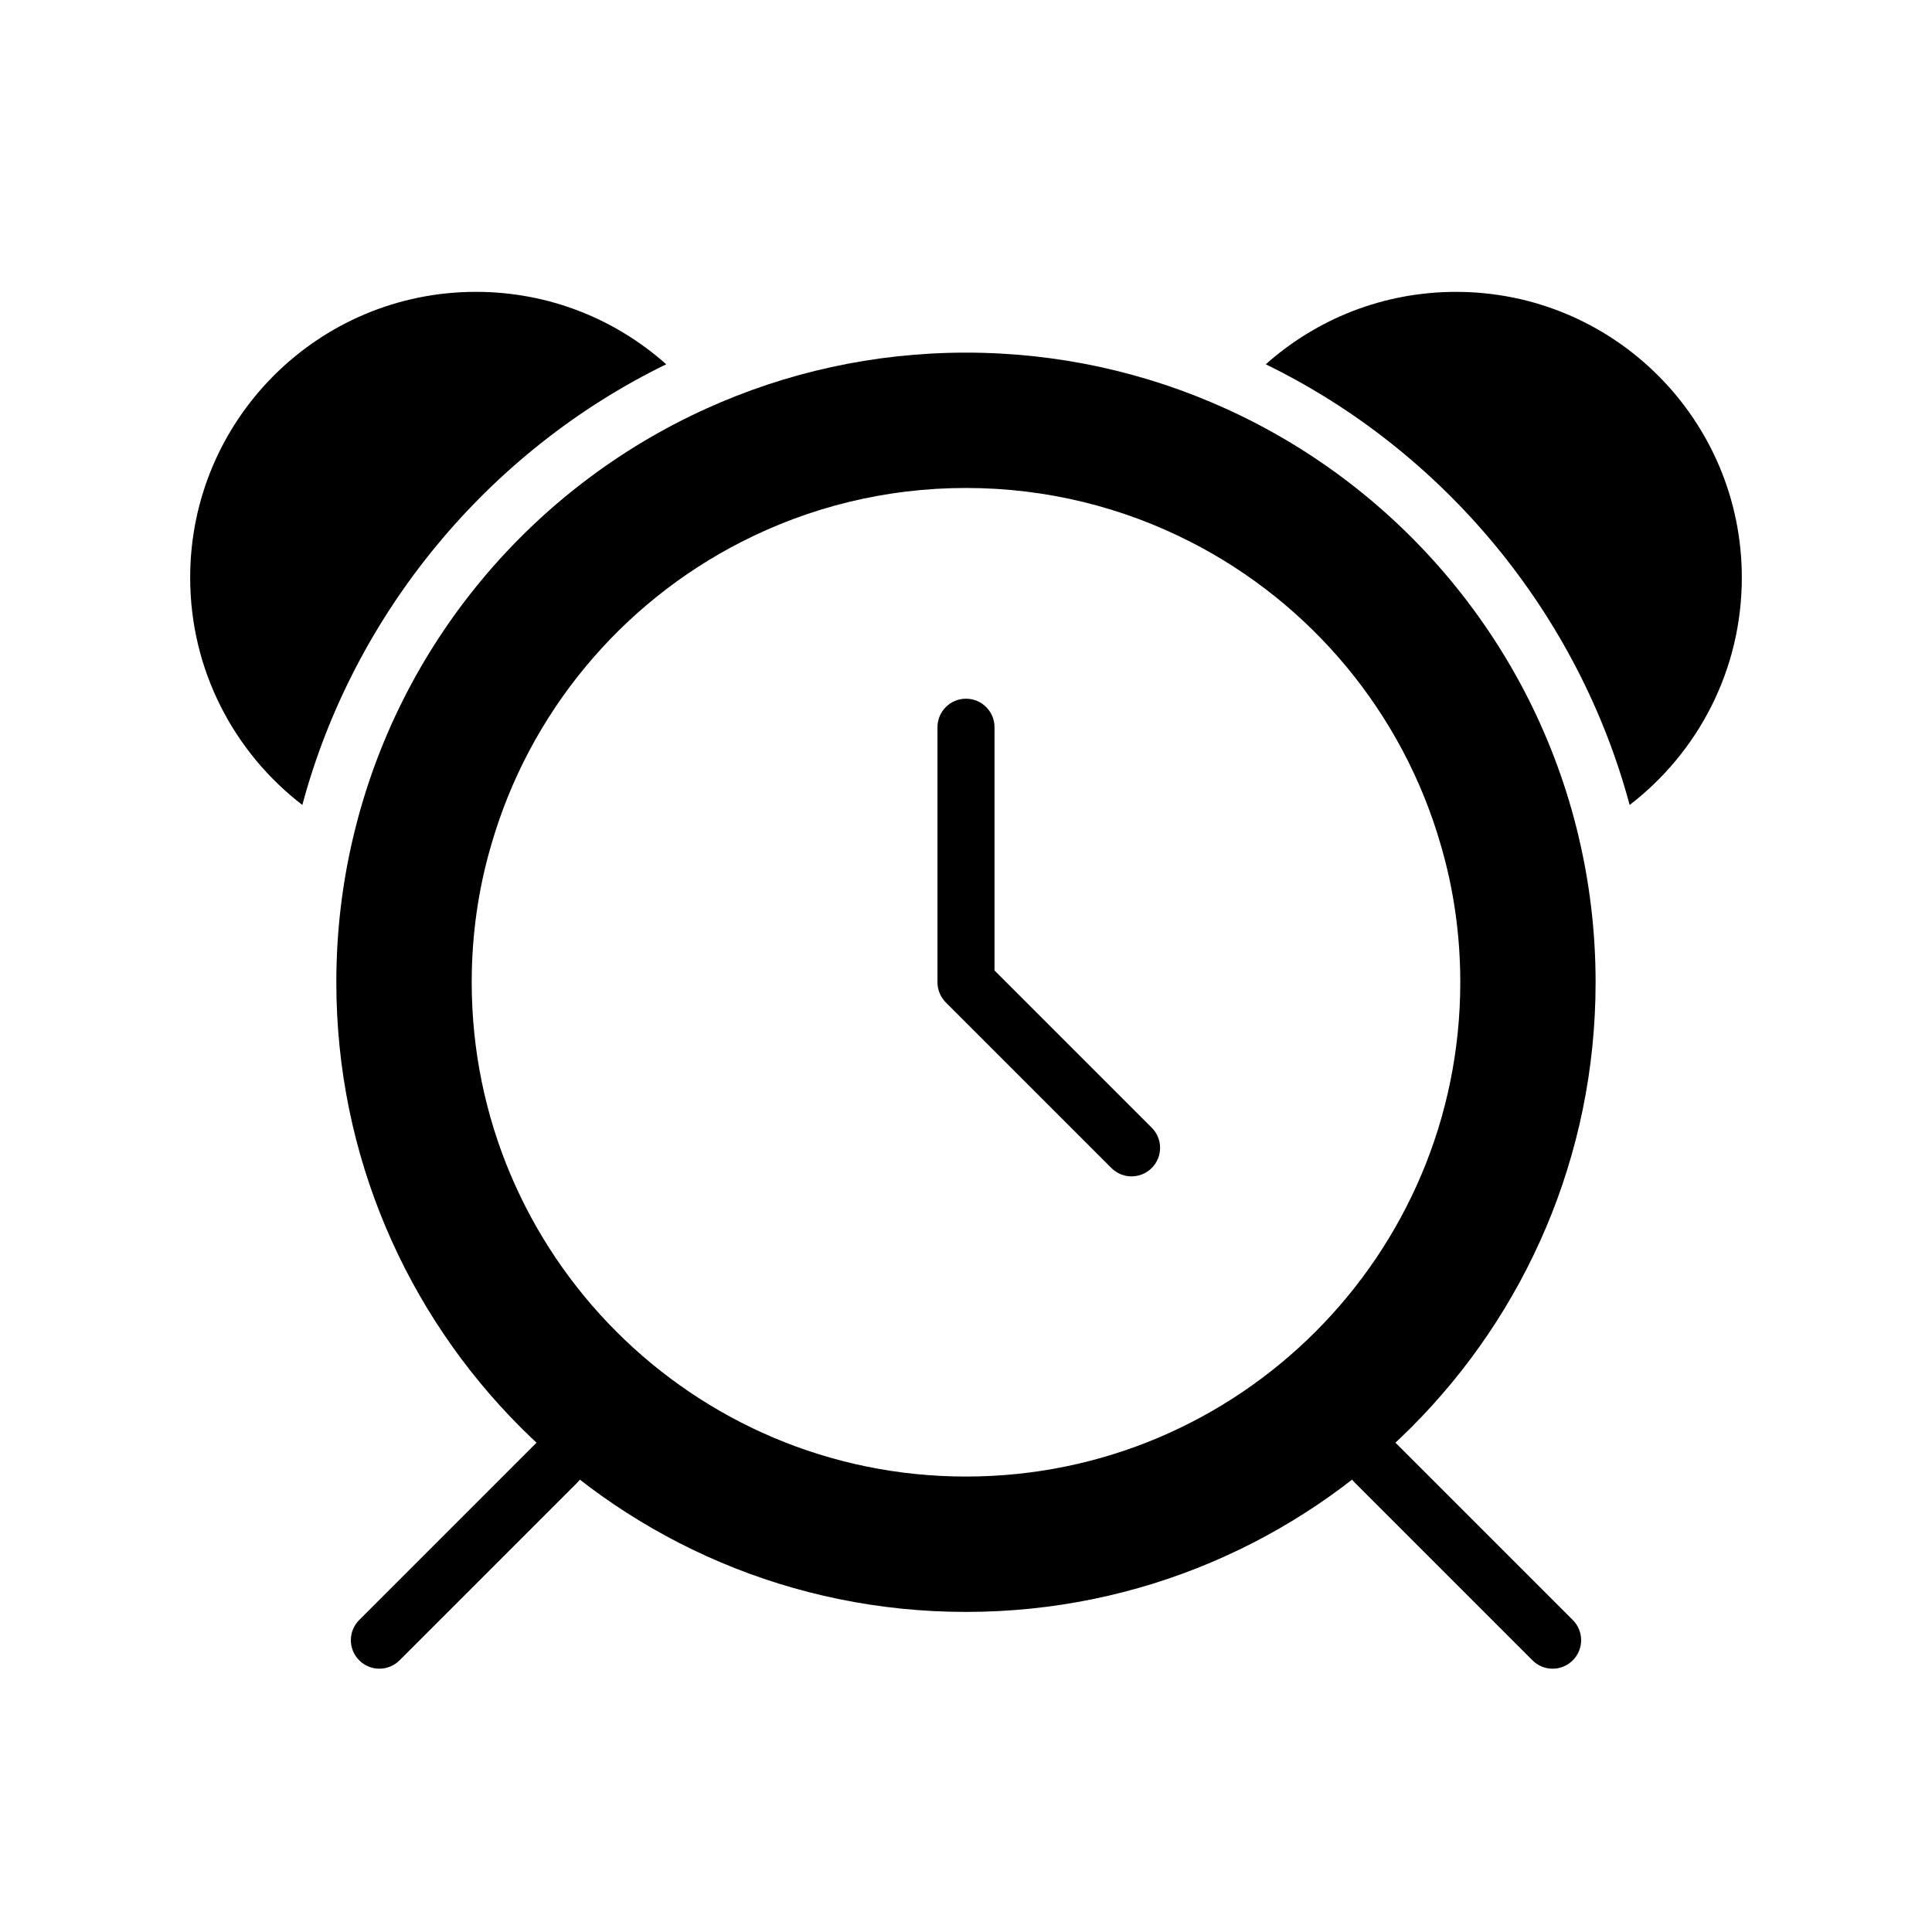
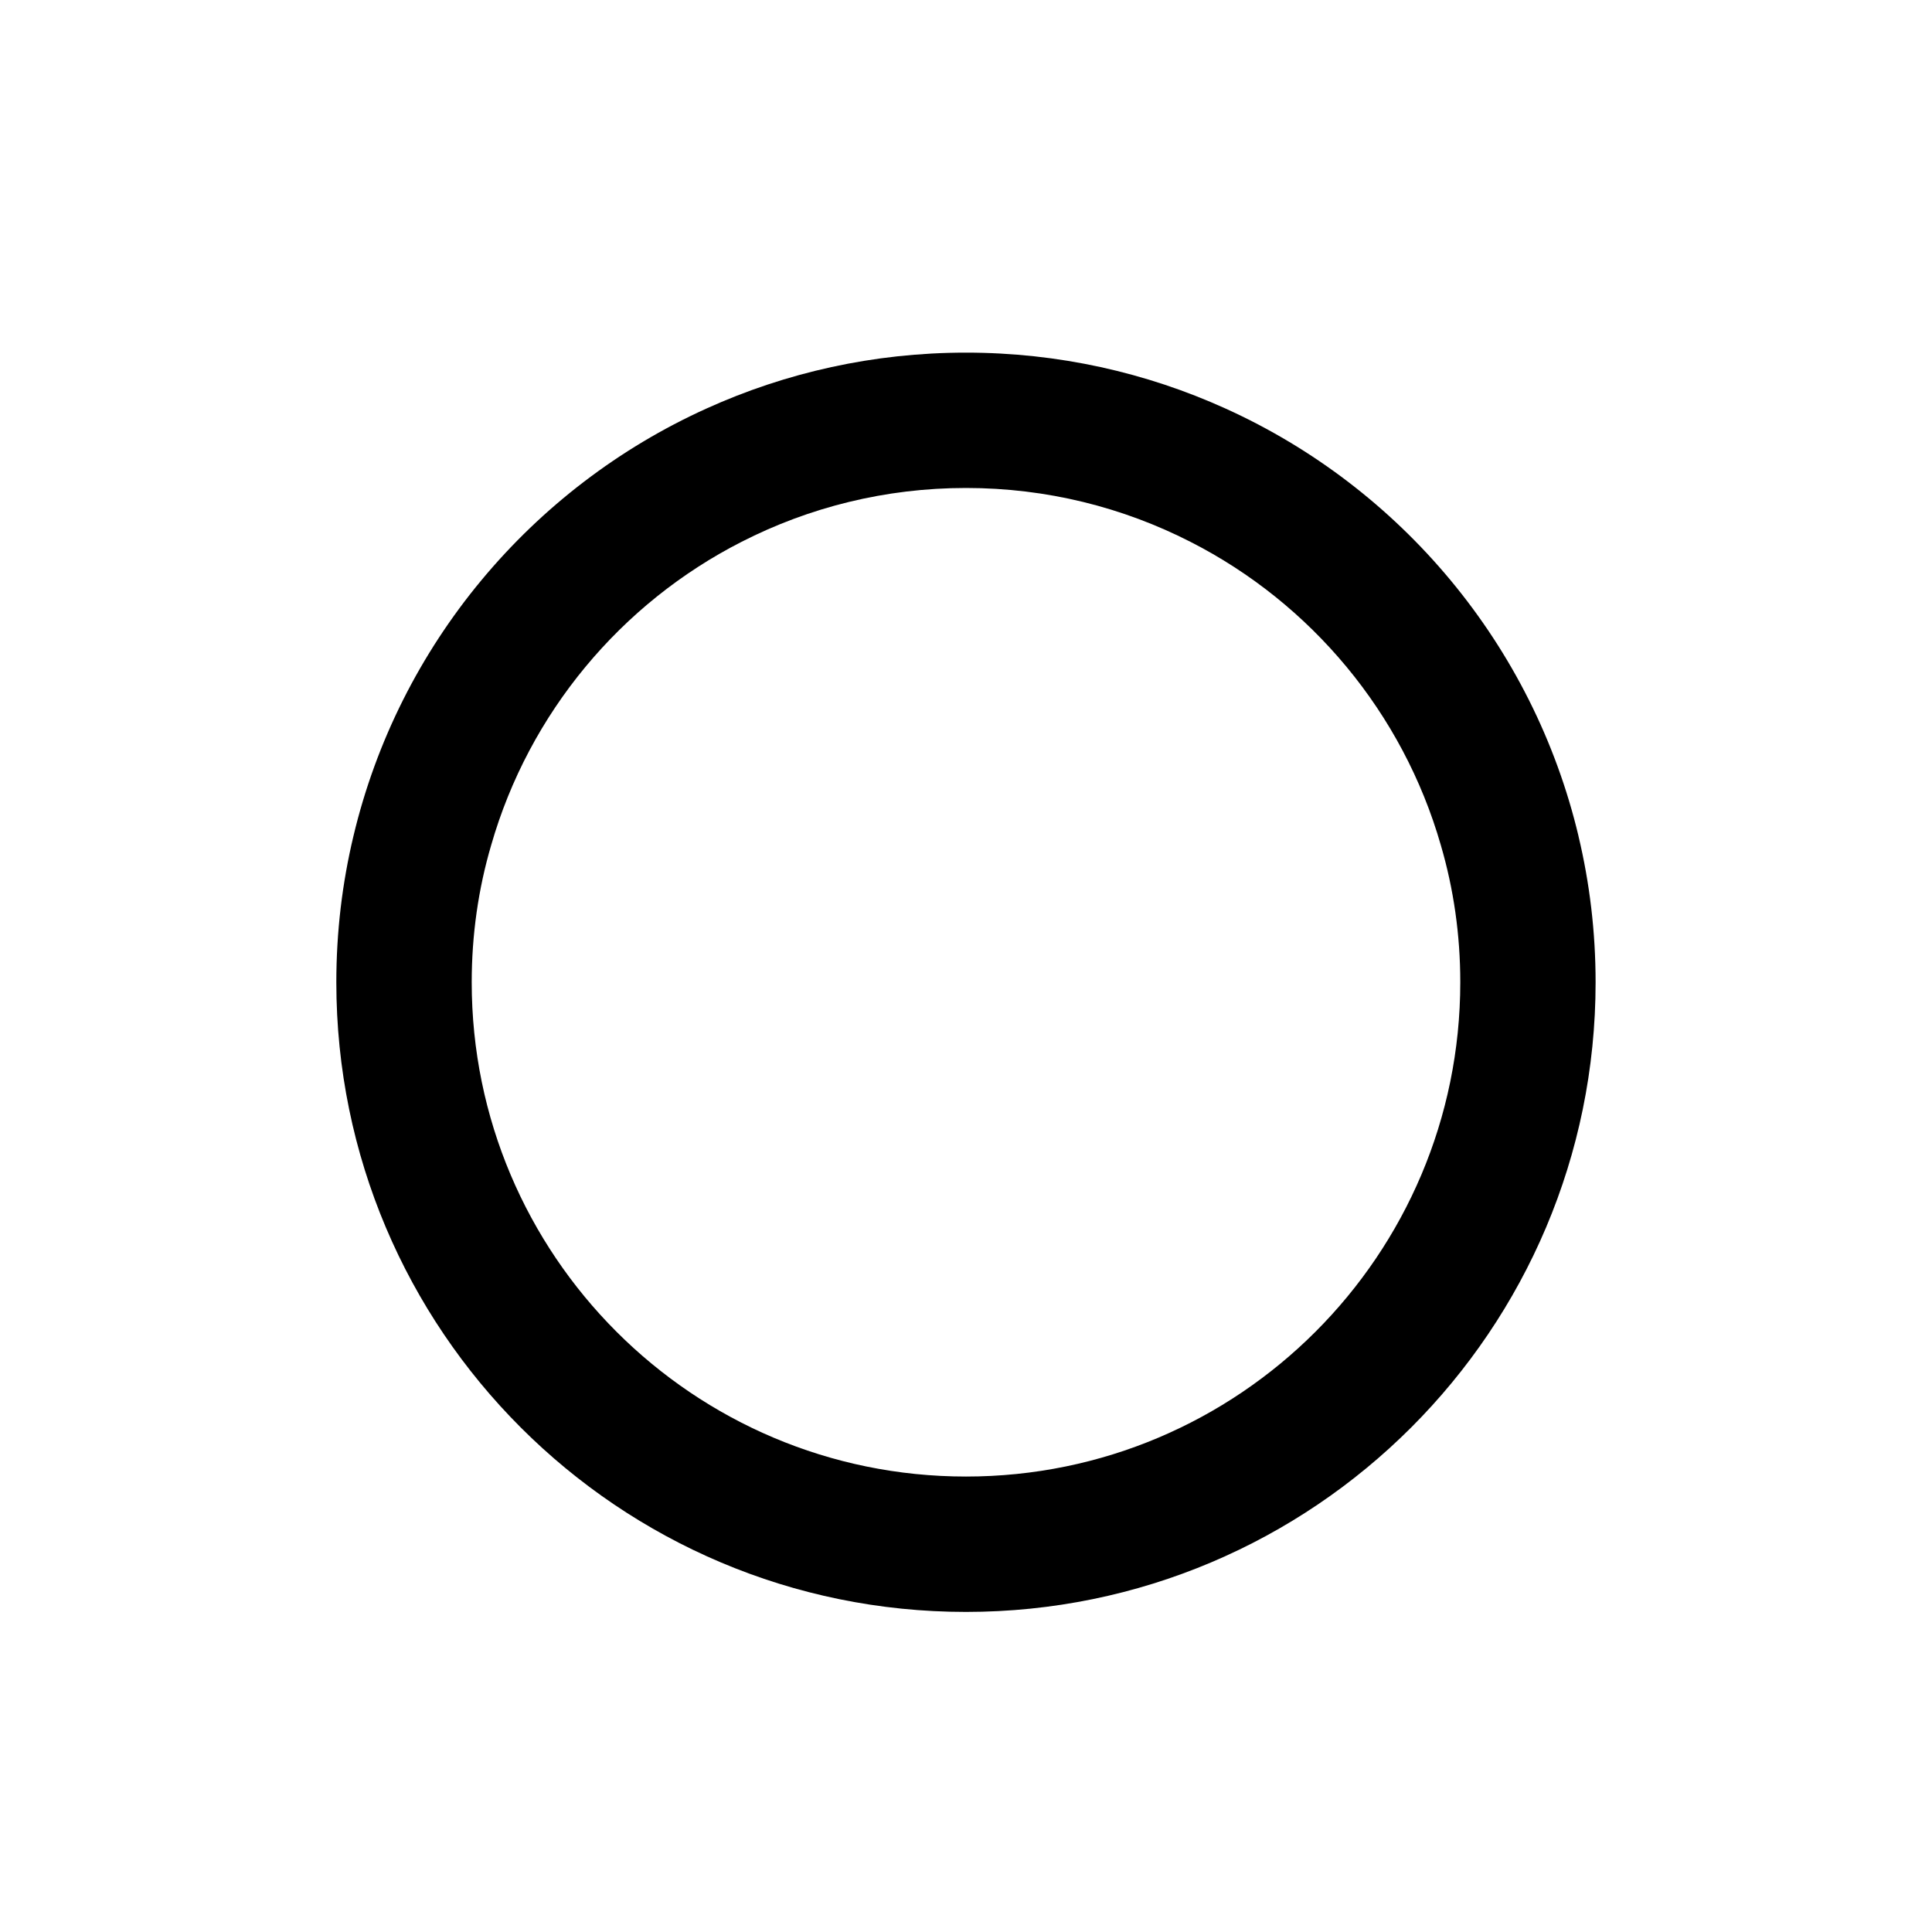
<svg xmlns="http://www.w3.org/2000/svg" fill="#000000" width="800px" height="800px" version="1.1" viewBox="144 144 512 512">
  <g>
-     <path d="m244.54 586.22c-1.934 0-3.867-0.738-5.344-2.215-2.953-2.949-2.953-7.738 0-10.688l47.102-47.102c2.953-2.953 7.734-2.953 10.688 0 2.953 2.949 2.953 7.738 0 10.688l-47.102 47.102c-1.477 1.477-3.41 2.215-5.344 2.215z" />
-     <path d="m555.46 586.22c-1.934 0-3.867-0.738-5.344-2.215l-47.102-47.102c-2.953-2.949-2.953-7.738 0-10.688 2.953-2.953 7.734-2.953 10.688 0l47.102 47.102c2.953 2.949 2.953 7.738 0 10.688-1.477 1.477-3.41 2.215-5.344 2.215z" />
-     <path d="m320.55 240.54c-47.258 23.023-82.828 66.102-96.43 116.78-18.086-13.902-29.723-35.719-29.723-60.254 0-41.816 33.906-75.723 75.723-75.723 19.395 0 37.027 7.254 50.43 19.195z" />
    <path d="m562.32 365.57c-12.039-50.633-47.105-92.297-93.559-113.31-21.008-9.52-44.281-14.809-68.766-14.809s-47.762 5.289-68.77 14.812c-46.449 21.008-81.516 62.676-93.559 113.31-2.973 12.445-4.535 25.391-4.535 38.742 0 92.148 74.715 166.86 166.86 166.86s166.86-74.715 166.86-166.86c-0.004-13.352-1.566-26.301-4.539-38.746zm-162.32 169.73c-72.328 0-130.99-58.66-130.99-130.99 0-12.617 1.77-24.793 5.148-36.305 10.07-35.086 34.422-64.141 66.352-80.41 17.871-9.129 38.07-14.277 59.488-14.277s41.617 5.148 59.492 14.277c31.93 16.27 56.281 45.324 66.352 80.41 3.375 11.512 5.148 23.688 5.148 36.305-0.004 72.328-58.664 130.99-130.99 130.99z" />
-     <path d="m605.6 297.07c0 24.535-11.637 46.352-29.727 60.254-13.602-50.684-49.172-93.758-96.43-116.78 13.402-11.941 31.035-19.195 50.43-19.195 41.82 0 75.727 33.906 75.727 75.723z" />
-     <path d="m443.87 455.75c-1.934 0-3.867-0.738-5.344-2.215l-43.875-43.875c-1.414-1.418-2.211-3.34-2.211-5.344v-67.594c0-4.176 3.383-7.559 7.559-7.559s7.559 3.383 7.559 7.559v64.465l41.66 41.66c2.953 2.949 2.953 7.738 0 10.688-1.48 1.477-3.414 2.215-5.348 2.215z" />
  </g>
</svg>